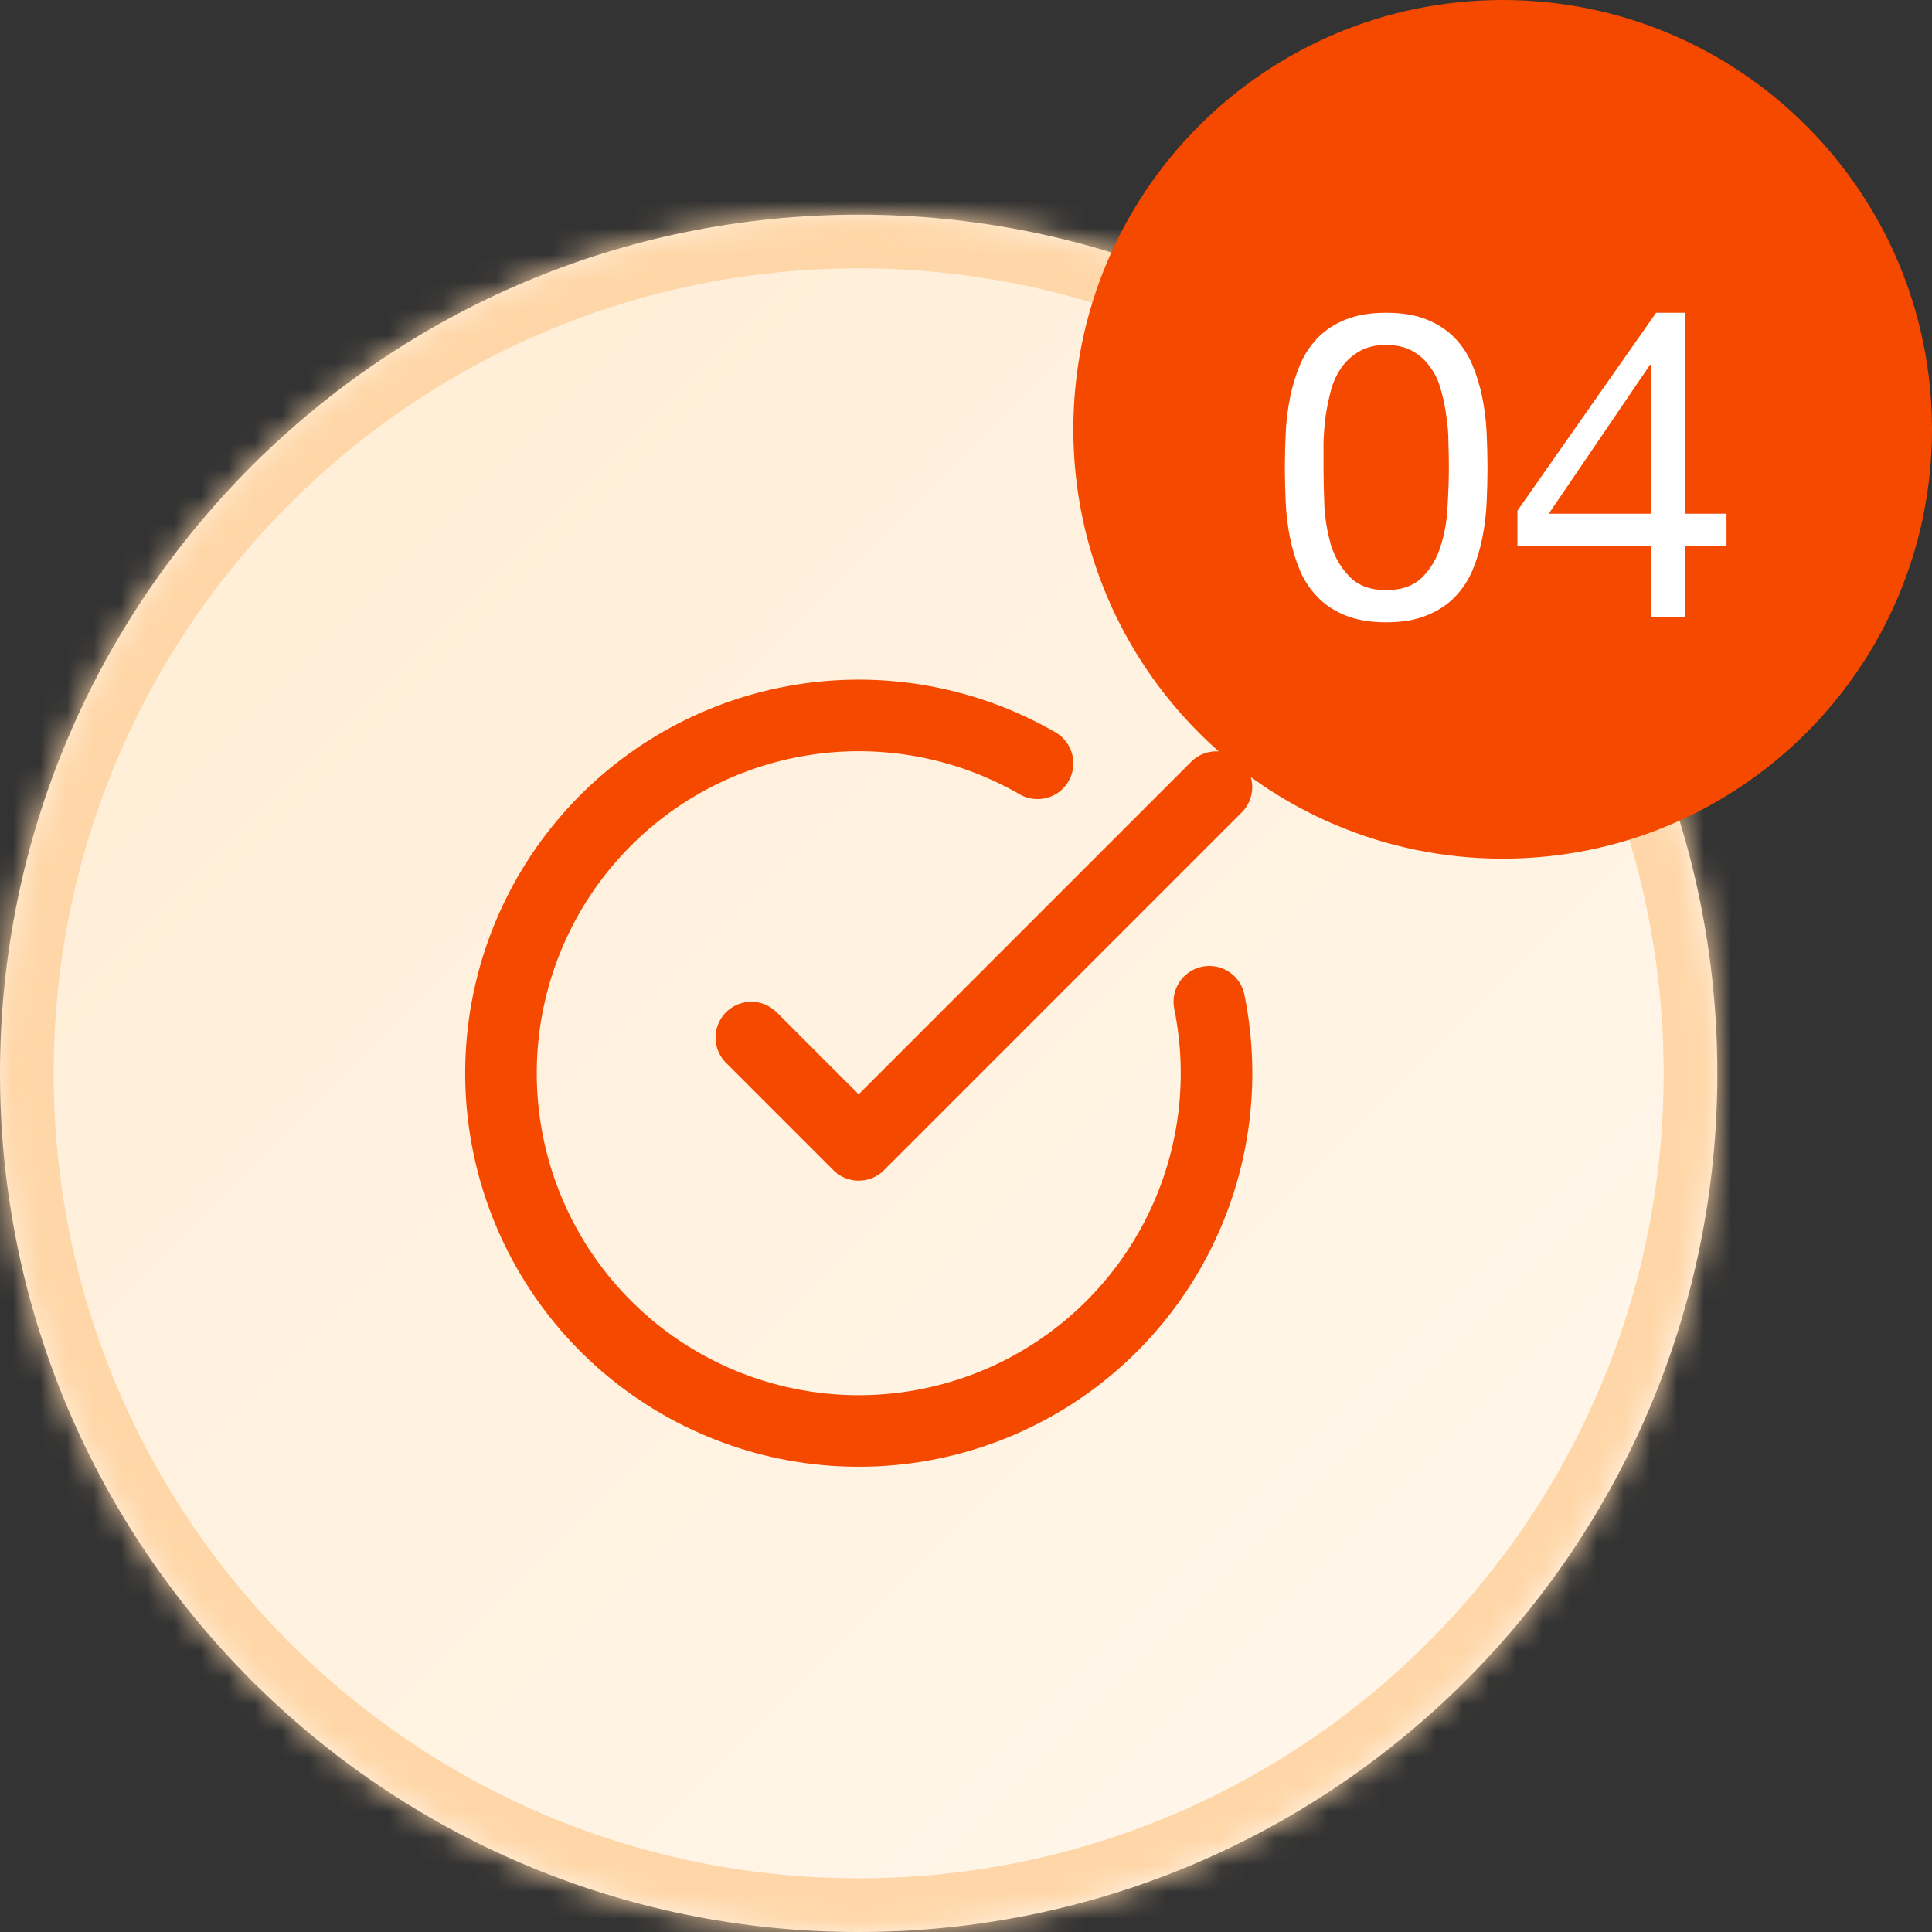
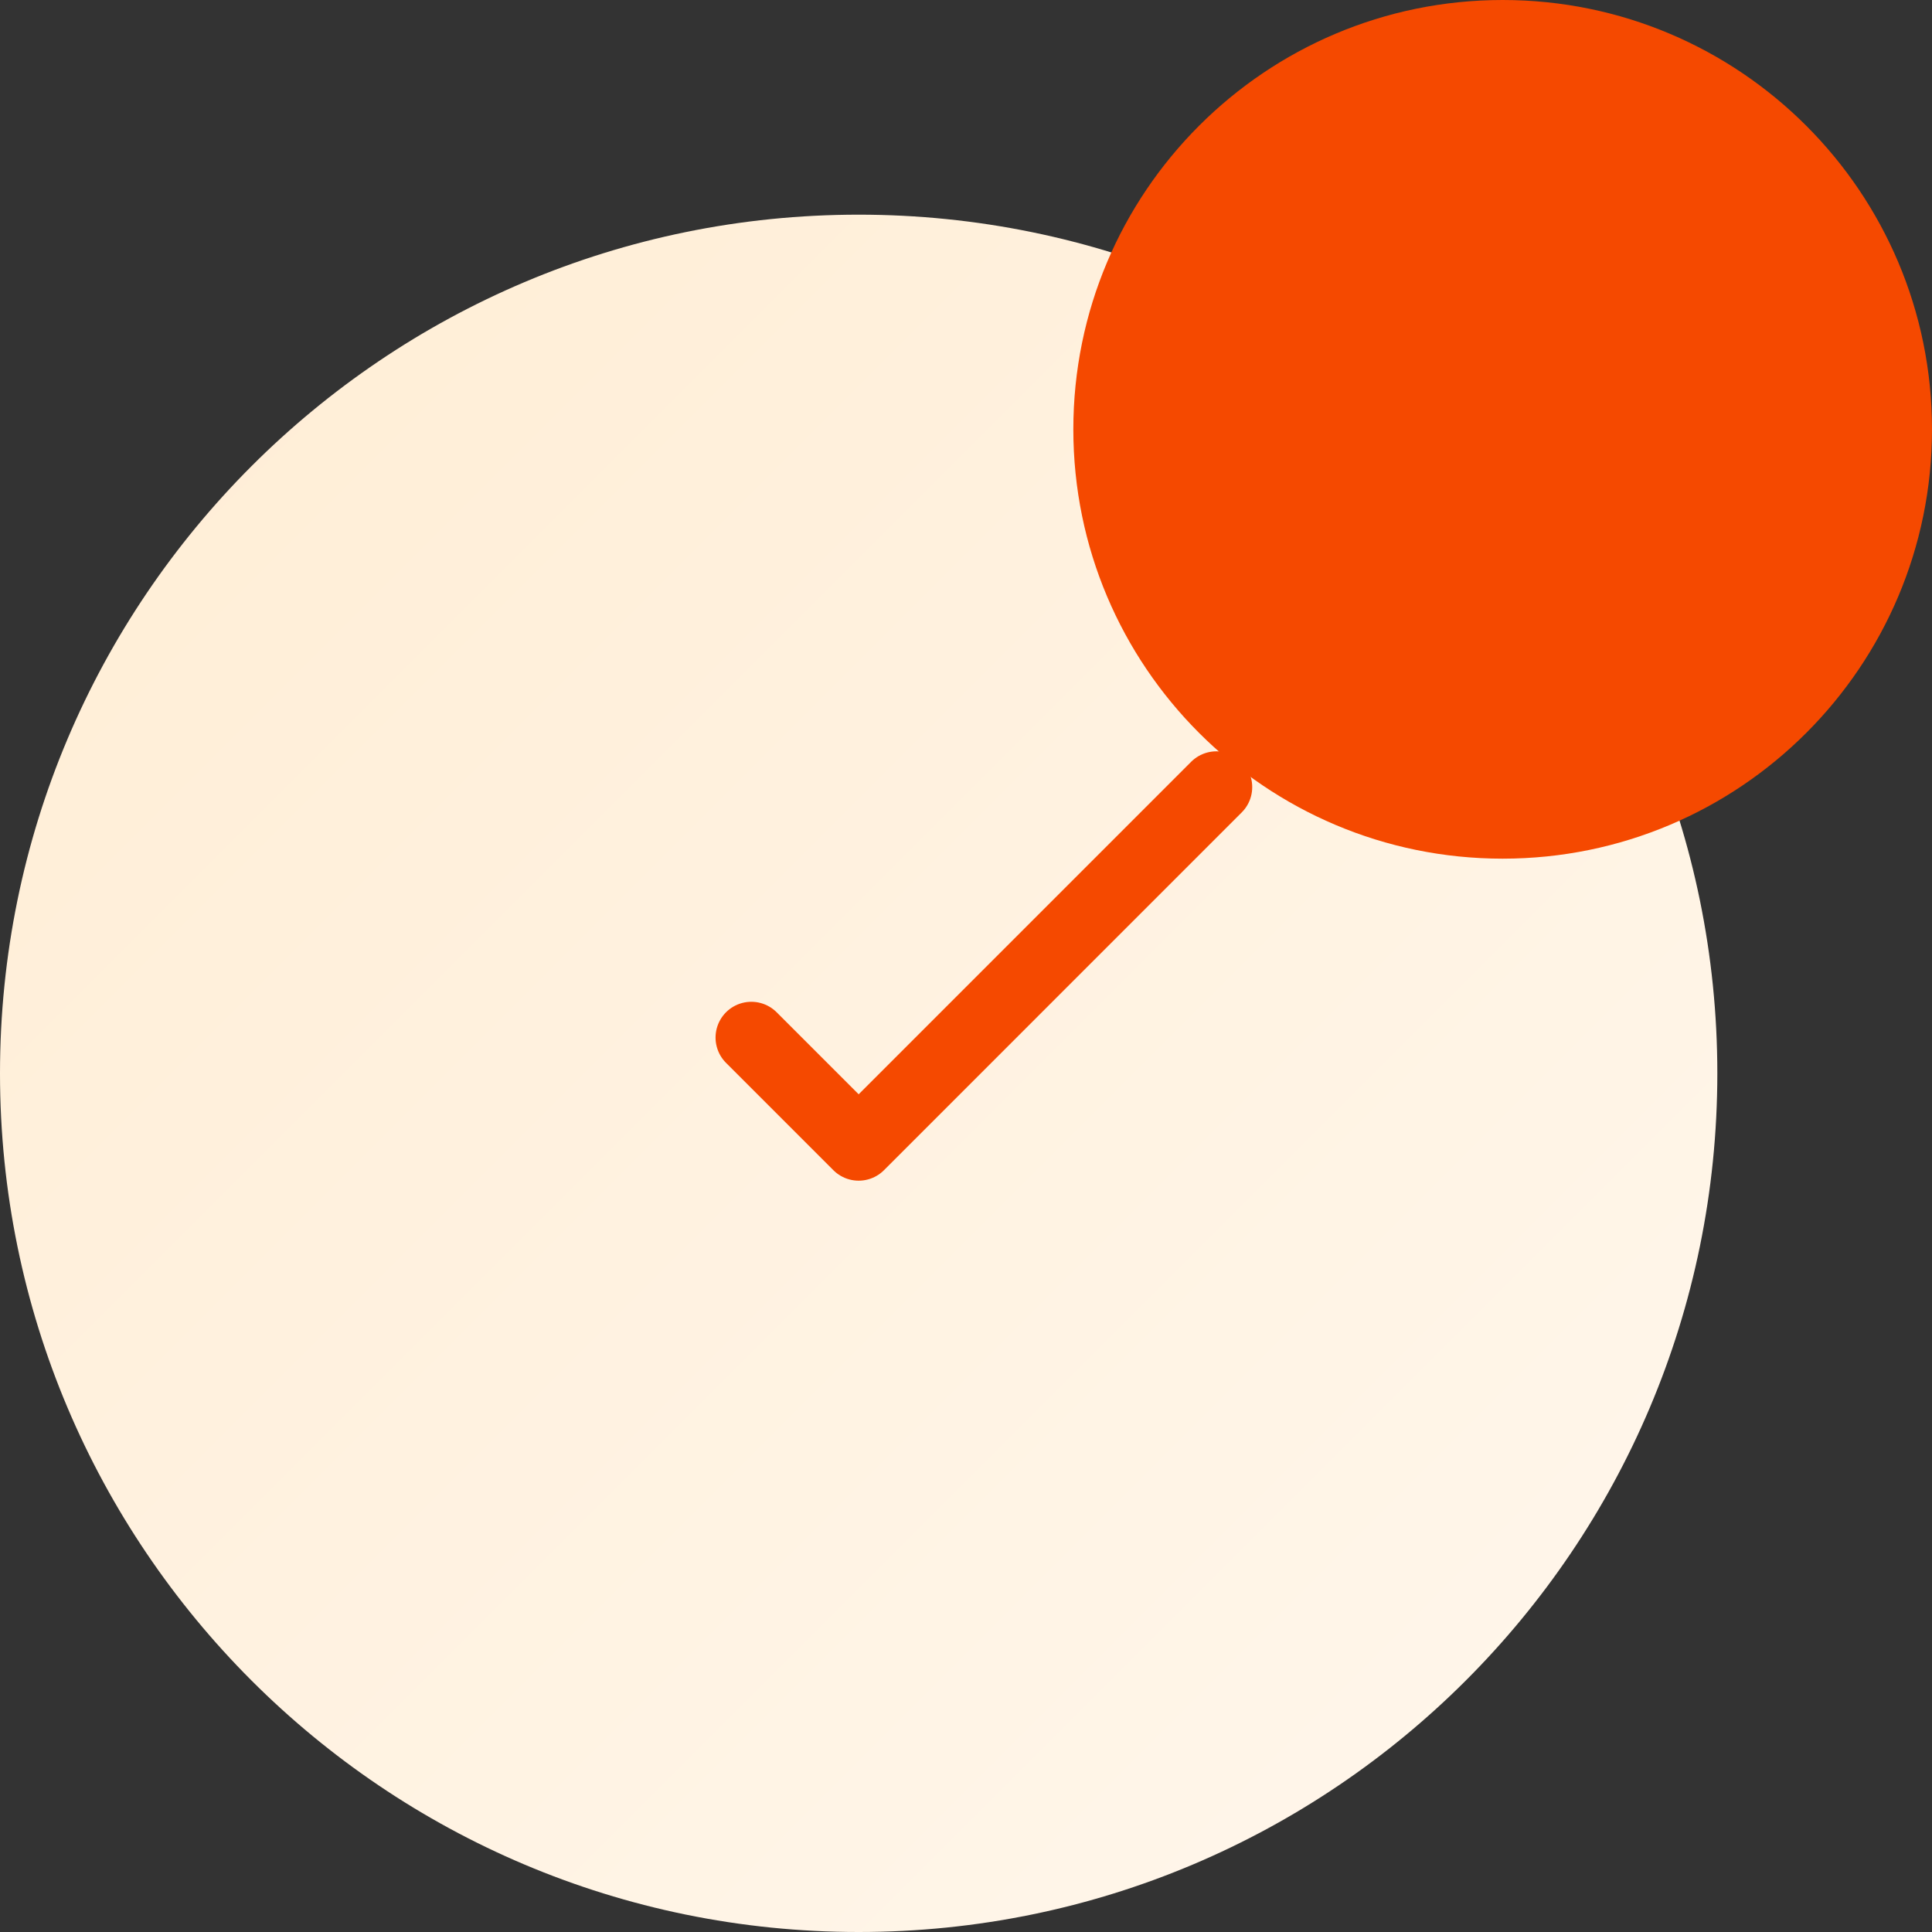
<svg xmlns="http://www.w3.org/2000/svg" width="72" height="72" viewBox="0 0 72 72" fill="none">
  <rect x="0" y="0" width="72" height="72" fill="#333333" stroke="none" />
  <mask id="path-1-inside-1_3636_7412" fill="white">
    <path d="M0 40C0 22.327 14.327 8 32 8C49.673 8 64 22.327 64 40C64 57.673 49.673 72 32 72C14.327 72 0 57.673 0 40Z" />
  </mask>
  <path d="M0 40C0 22.327 14.327 8 32 8C49.673 8 64 22.327 64 40C64 57.673 49.673 72 32 72C14.327 72 0 57.673 0 40Z" fill="url(#paint0_linear_3636_7412)" />
-   <path d="M32 72V70C15.431 70 2 56.569 2 40H0H-2C-2 58.778 13.222 74 32 74V72ZM64 40H62C62 56.569 48.569 70 32 70V72V74C50.778 74 66 58.778 66 40H64ZM32 8V10C48.569 10 62 23.431 62 40H64H66C66 21.222 50.778 6 32 6V8ZM32 8V6C13.222 6 -2 21.222 -2 40H0H2C2 23.431 15.431 10 32 10V8Z" fill="#FFD6A7" mask="url(#path-1-inside-1_3636_7412)" />
-   <path d="M45.068 37.333C45.677 40.322 45.243 43.428 43.839 46.136C42.434 48.843 40.144 50.987 37.35 52.21C34.556 53.433 31.428 53.661 28.486 52.856C25.544 52.052 22.967 50.263 21.184 47.788C19.402 45.314 18.522 42.303 18.69 39.258C18.859 36.213 20.067 33.317 22.112 31.055C24.157 28.792 26.916 27.299 29.928 26.825C32.941 26.35 36.025 26.922 38.667 28.447" stroke="#F54900" stroke-width="2.667" stroke-linecap="round" stroke-linejoin="round" />
  <path d="M28 38.667L32 42.667L45.333 29.333" stroke="#F54900" stroke-width="2.667" stroke-linecap="round" stroke-linejoin="round" />
  <path d="M40 16C40 7.163 47.163 0 56 0C64.837 0 72 7.163 72 16C72 24.837 64.837 32 56 32C47.163 32 40 24.837 40 16Z" fill="#F54900" />
-   <path d="M51.659 11.656C52.256 11.656 52.763 11.741 53.179 11.912C53.595 12.083 53.942 12.312 54.219 12.6C54.496 12.888 54.715 13.224 54.875 13.608C55.035 13.992 55.158 14.397 55.243 14.824C55.328 15.251 55.382 15.688 55.403 16.136C55.424 16.584 55.435 17.016 55.435 17.432C55.435 17.848 55.424 18.28 55.403 18.728C55.382 19.176 55.328 19.613 55.243 20.04C55.158 20.467 55.035 20.872 54.875 21.256C54.715 21.629 54.496 21.96 54.219 22.248C53.942 22.536 53.59 22.765 53.163 22.936C52.747 23.107 52.246 23.192 51.659 23.192C51.072 23.192 50.566 23.107 50.139 22.936C49.723 22.765 49.376 22.536 49.099 22.248C48.822 21.96 48.603 21.629 48.443 21.256C48.283 20.872 48.16 20.467 48.075 20.04C47.99 19.613 47.936 19.176 47.915 18.728C47.894 18.28 47.883 17.848 47.883 17.432C47.883 17.016 47.894 16.584 47.915 16.136C47.936 15.688 47.99 15.251 48.075 14.824C48.16 14.397 48.283 13.992 48.443 13.608C48.603 13.224 48.822 12.888 49.099 12.6C49.376 12.312 49.723 12.083 50.139 11.912C50.566 11.741 51.072 11.656 51.659 11.656ZM49.323 17.416C49.323 17.843 49.334 18.323 49.355 18.856C49.387 19.379 49.472 19.875 49.611 20.344C49.76 20.803 49.995 21.192 50.315 21.512C50.635 21.832 51.083 21.992 51.659 21.992C52.235 21.992 52.683 21.832 53.003 21.512C53.323 21.192 53.552 20.803 53.691 20.344C53.84 19.875 53.926 19.379 53.947 18.856C53.979 18.323 53.995 17.843 53.995 17.416C53.995 17.139 53.99 16.835 53.979 16.504C53.979 16.163 53.952 15.827 53.899 15.496C53.856 15.155 53.787 14.824 53.691 14.504C53.606 14.184 53.472 13.907 53.291 13.672C53.12 13.427 52.902 13.229 52.635 13.08C52.368 12.931 52.043 12.856 51.659 12.856C51.275 12.856 50.95 12.931 50.683 13.08C50.416 13.229 50.192 13.427 50.011 13.672C49.84 13.907 49.707 14.184 49.611 14.504C49.526 14.824 49.456 15.155 49.403 15.496C49.36 15.827 49.334 16.163 49.323 16.504C49.323 16.835 49.323 17.139 49.323 17.416ZM61.718 11.656H62.806V19.144H64.342V20.344H62.806V23H61.526V20.344H56.55V19.032L61.718 11.656ZM57.718 19.144H61.526V13.592H61.494L57.718 19.144Z" fill="white" />
  <defs>
    <linearGradient id="paint0_linear_3636_7412" x1="0" y1="8" x2="64" y2="72" gradientUnits="userSpaceOnUse">
      <stop stop-color="#FFEDD4" />
      <stop offset="1" stop-color="#FFF7ED" />
    </linearGradient>
  </defs>
</svg>